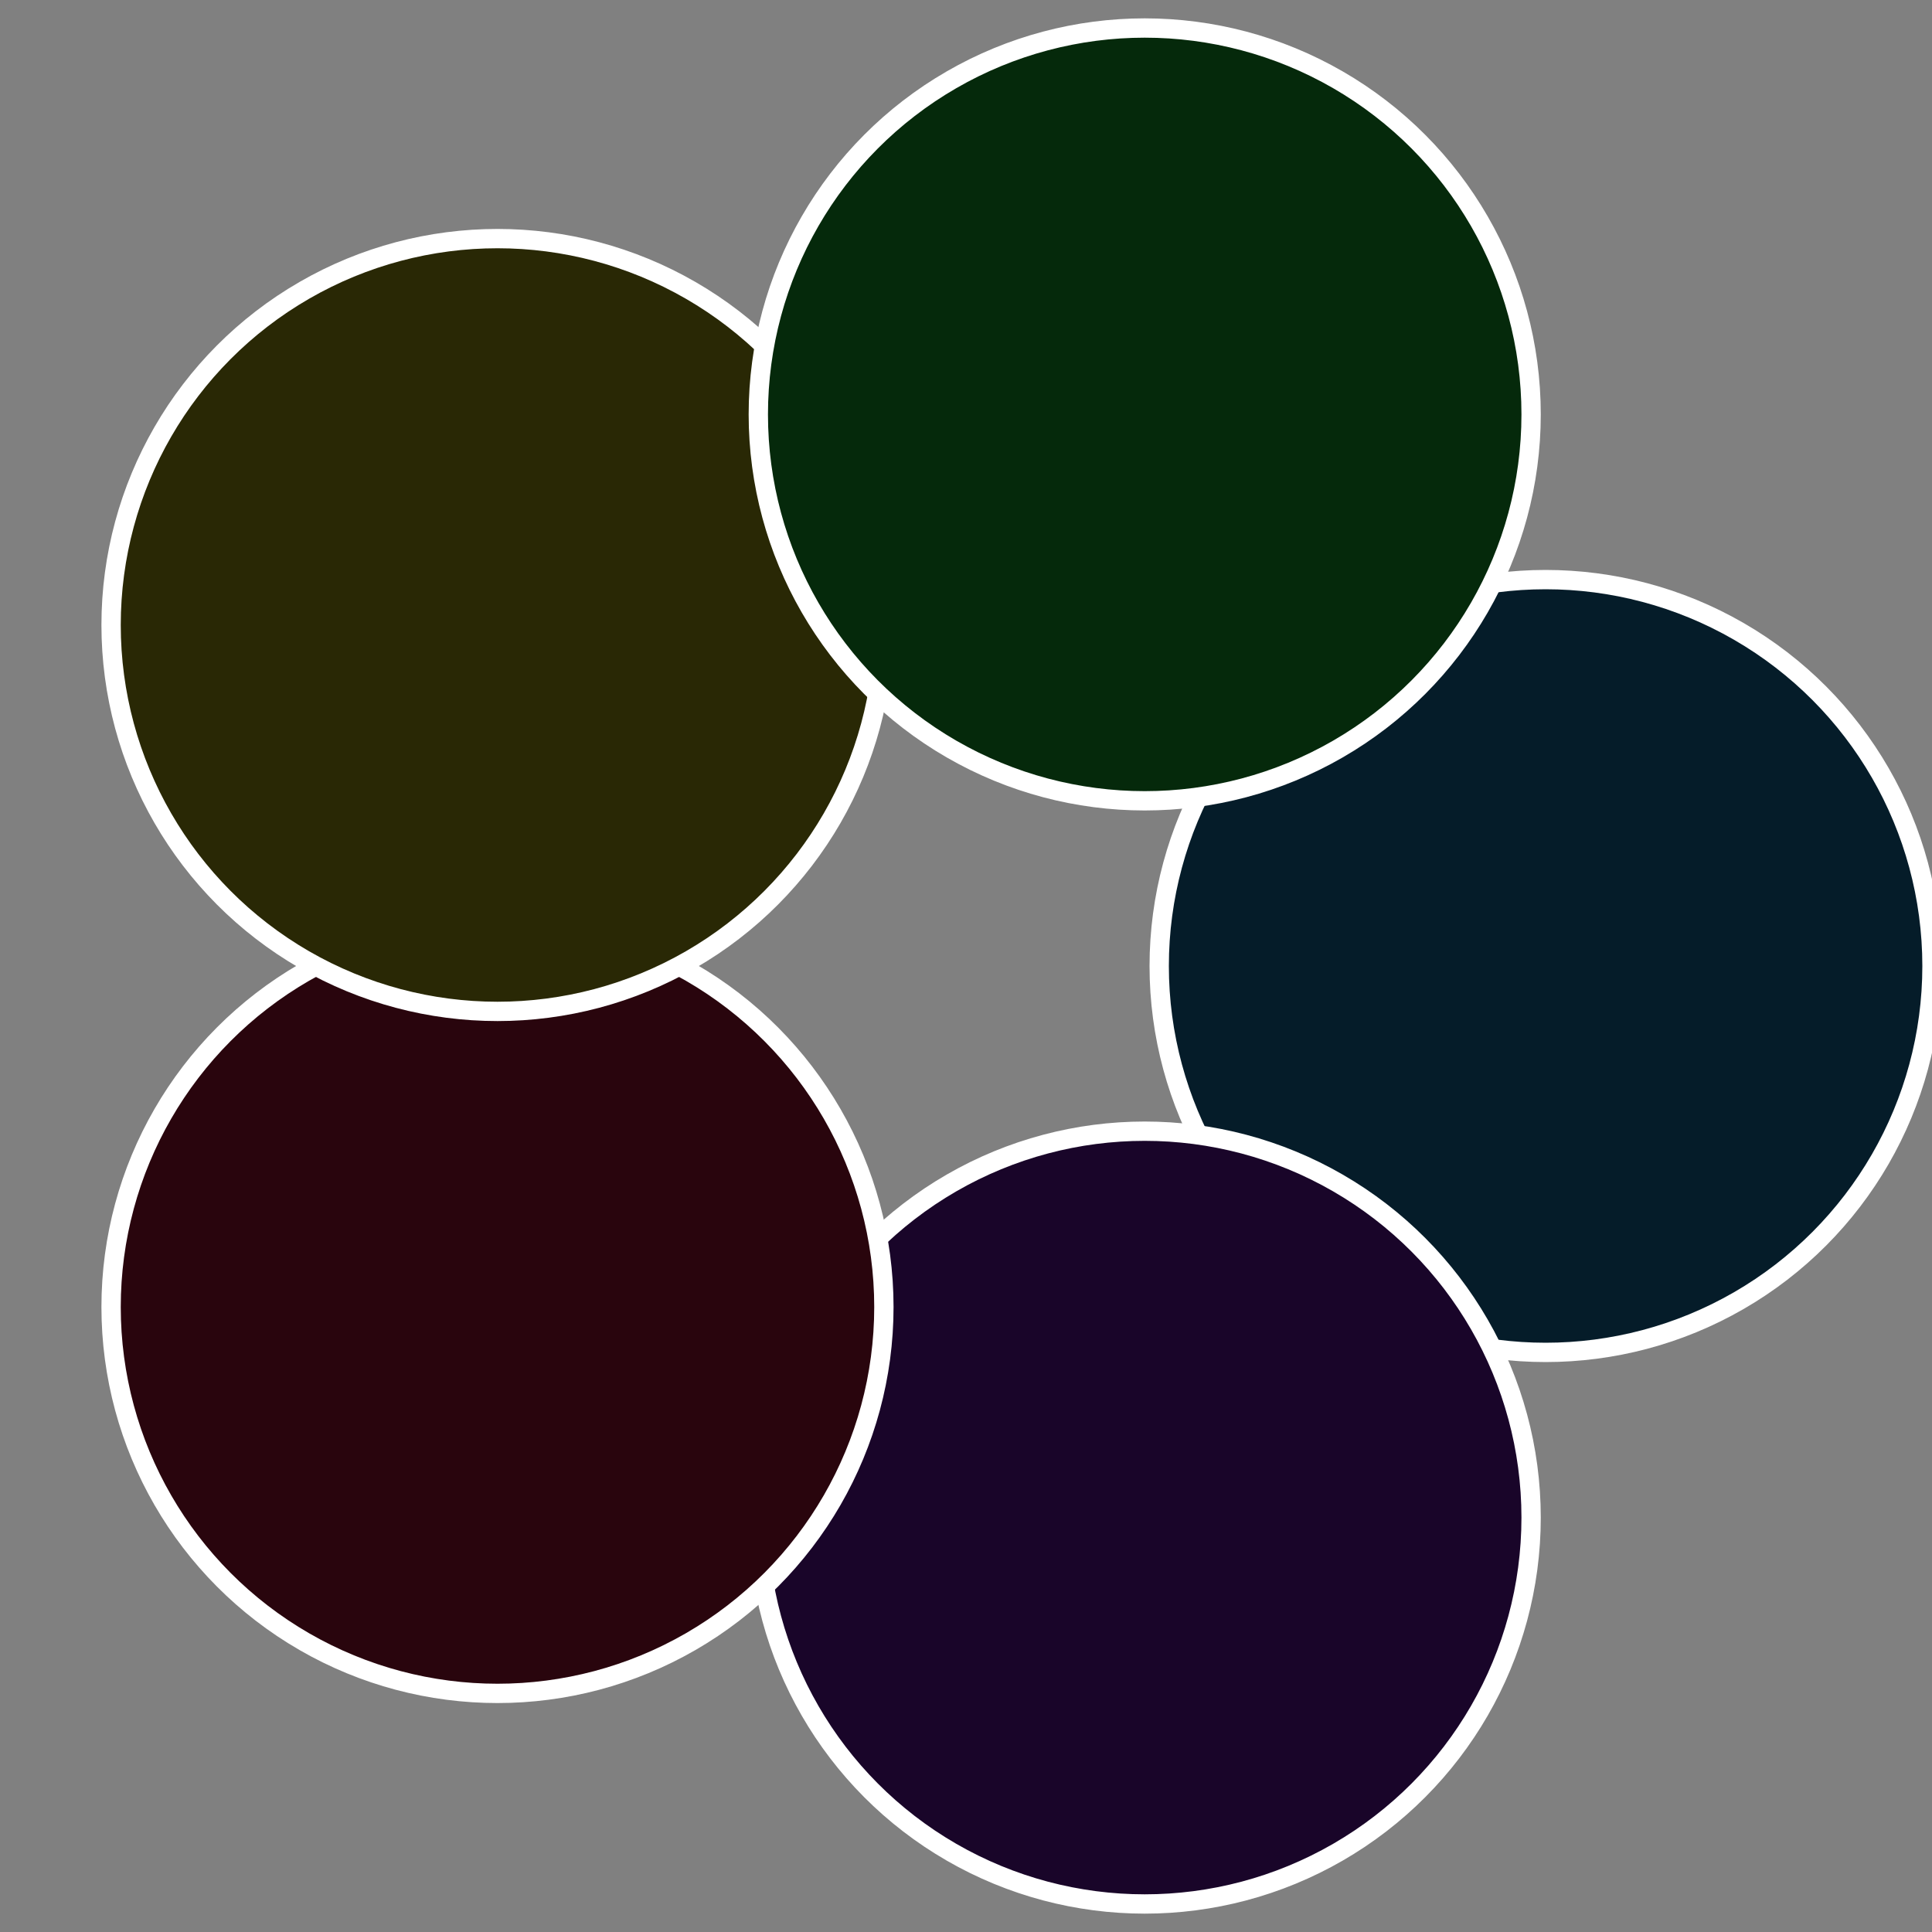
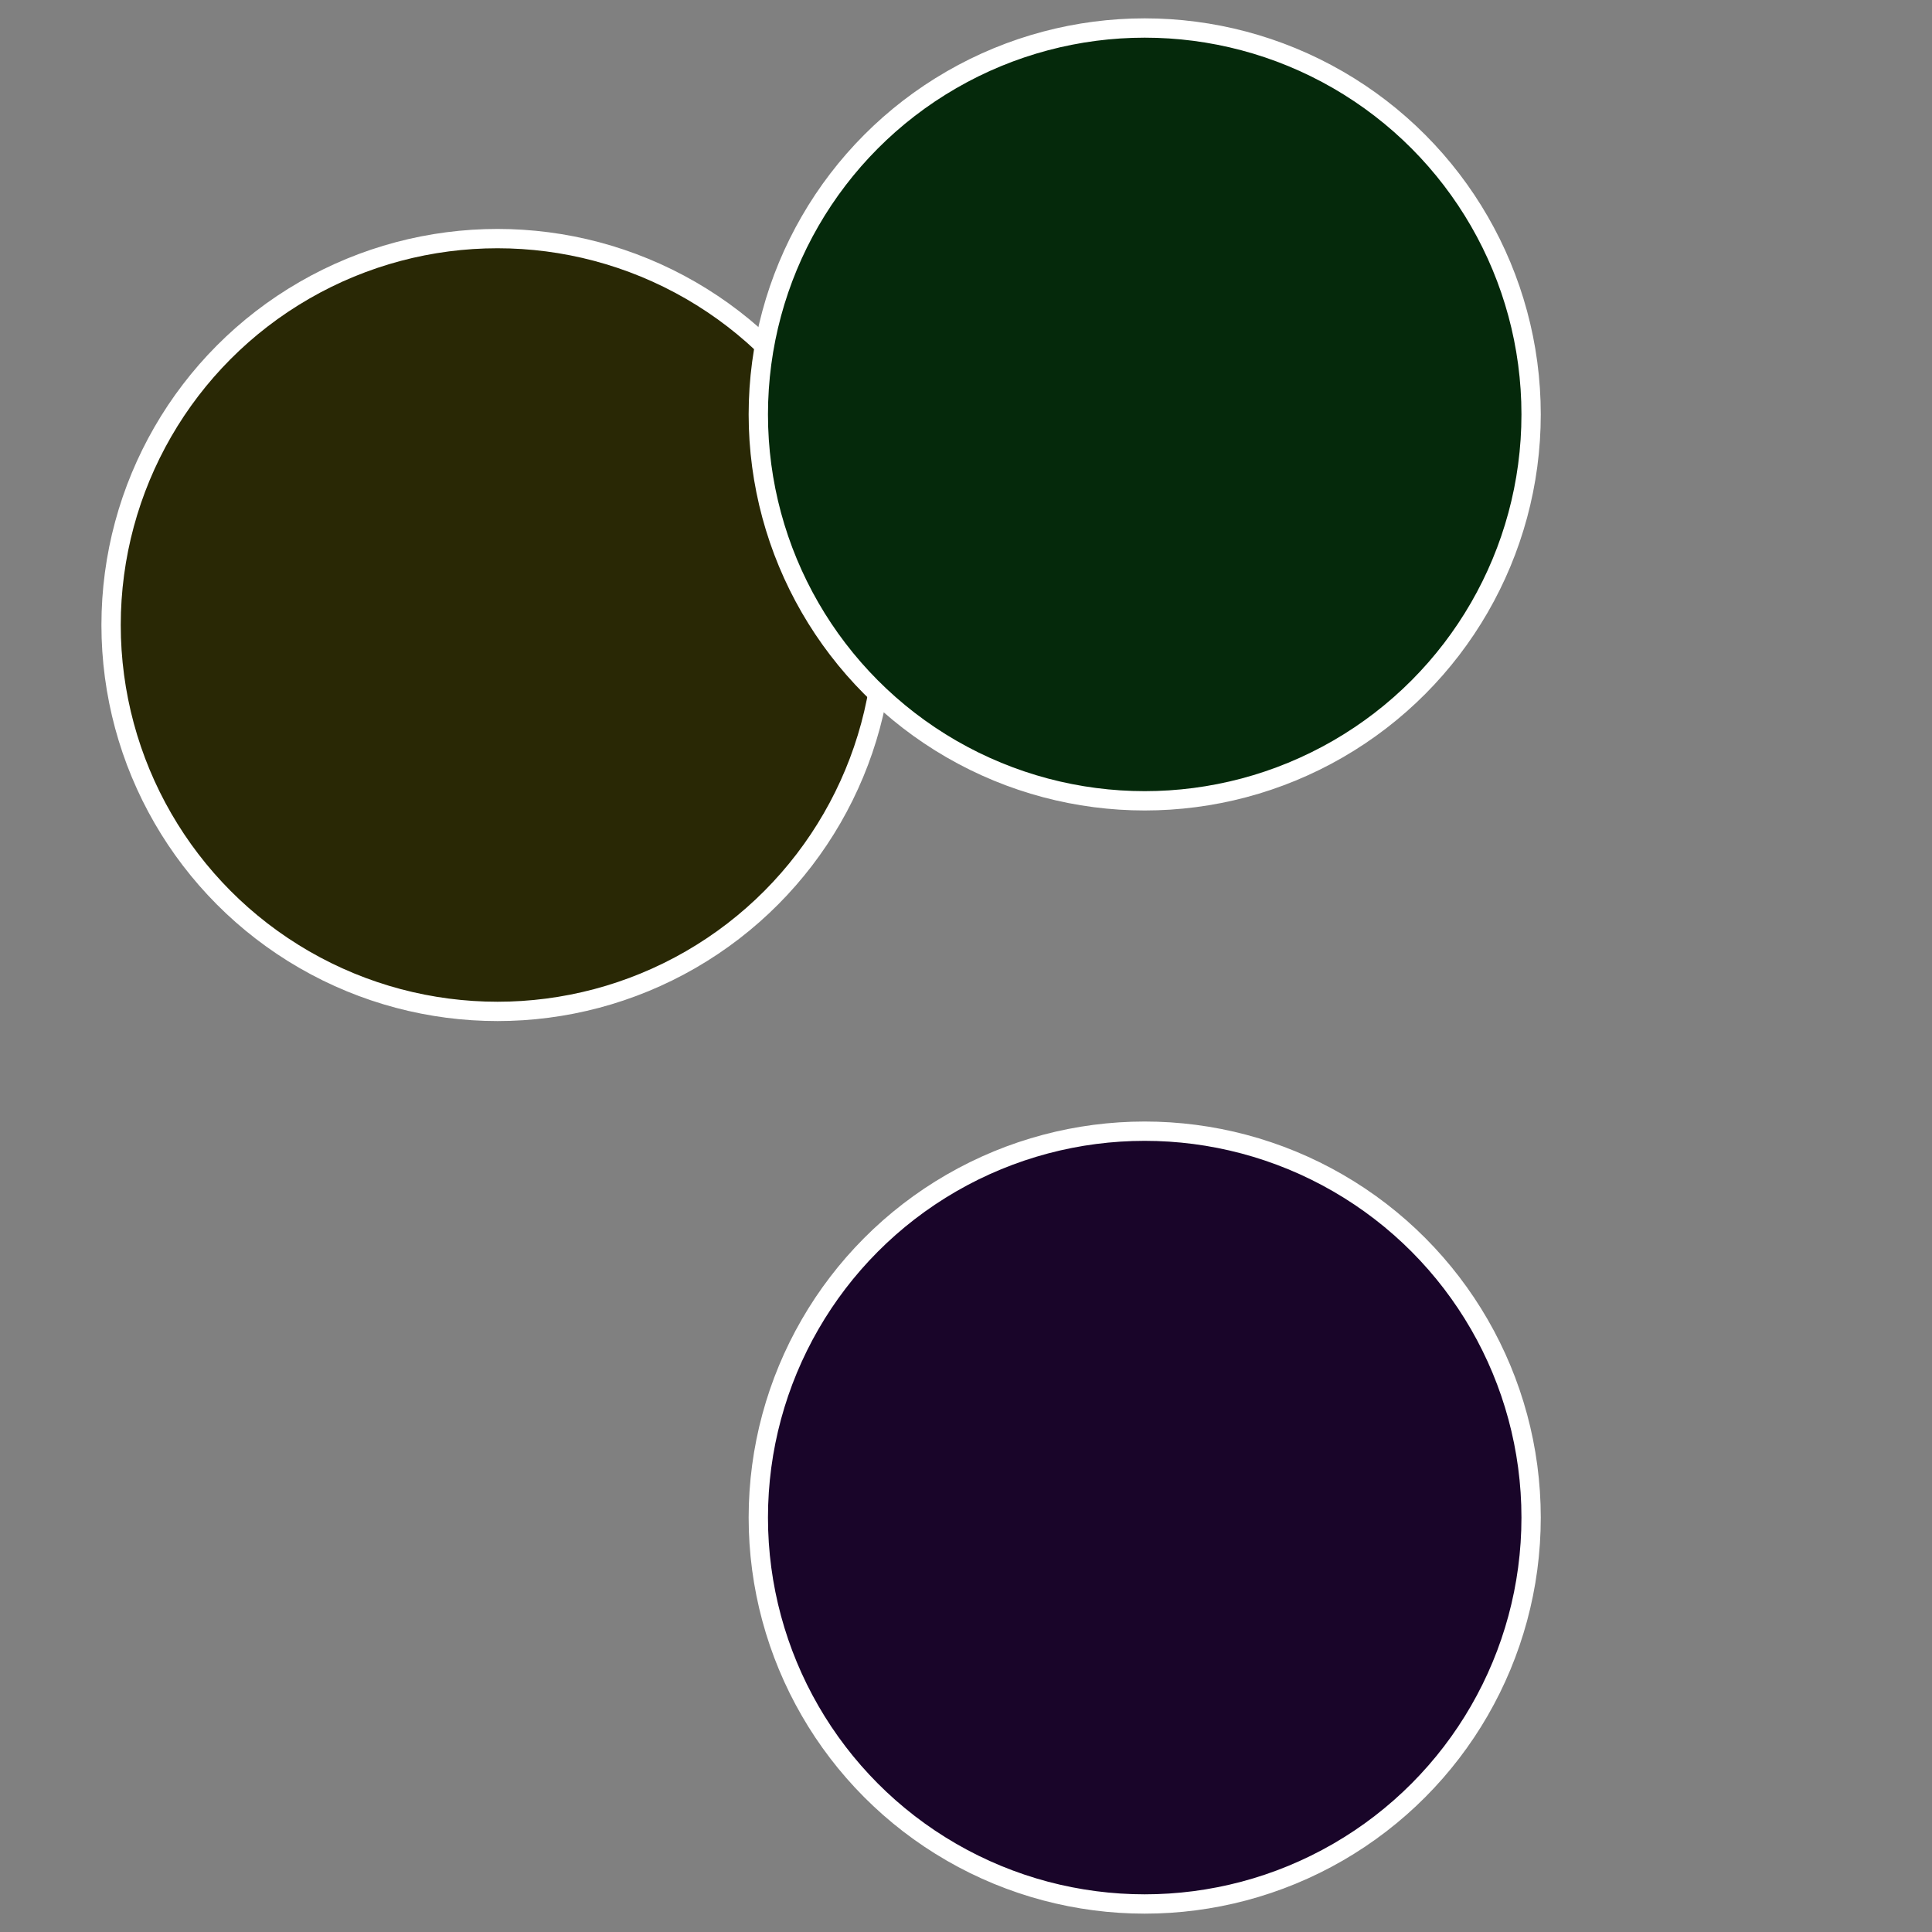
<svg xmlns="http://www.w3.org/2000/svg" width="500" height="500" viewBox="-1 -1 2 2">
  <rect x="-1" y="-1" width="2" height="2" fill="#808080" stroke="none" />
-   <circle cx="0.6" cy="0" r="0.4" fill="#051c29" stroke="#fff" stroke-width="1%" />
  <circle cx="0.185" cy="0.571" r="0.4" fill="#190529" stroke="#fff" stroke-width="1%" />
-   <circle cx="-0.485" cy="0.353" r="0.4" fill="#29050d" stroke="#fff" stroke-width="1%" />
  <circle cx="-0.485" cy="-0.353" r="0.4" fill="#292805" stroke="#fff" stroke-width="1%" />
  <circle cx="0.185" cy="-0.571" r="0.4" fill="#05290b" stroke="#fff" stroke-width="1%" />
</svg>